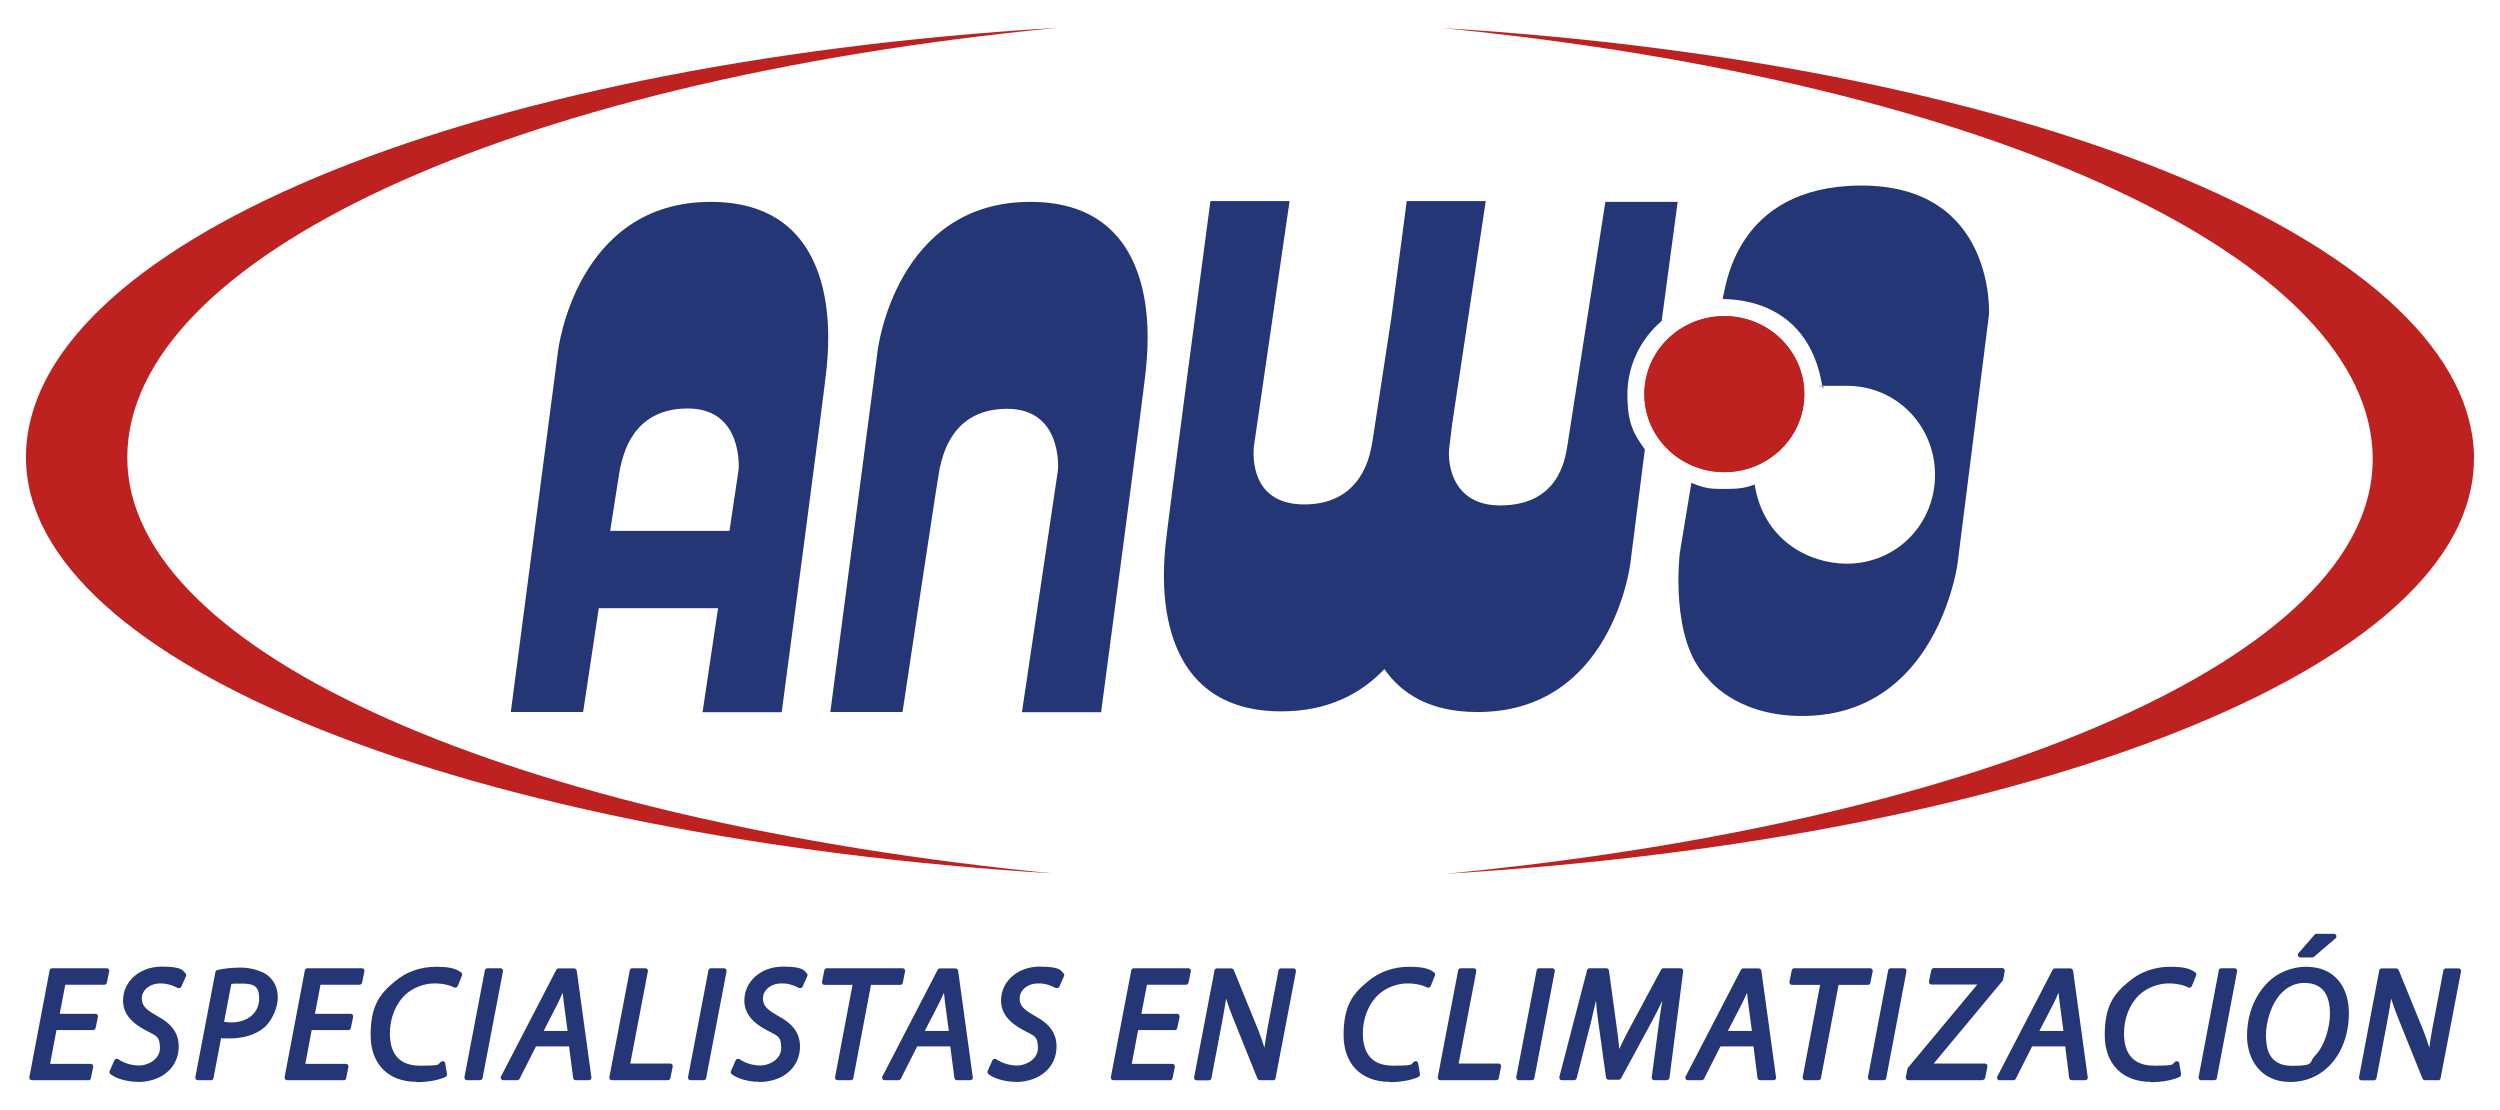
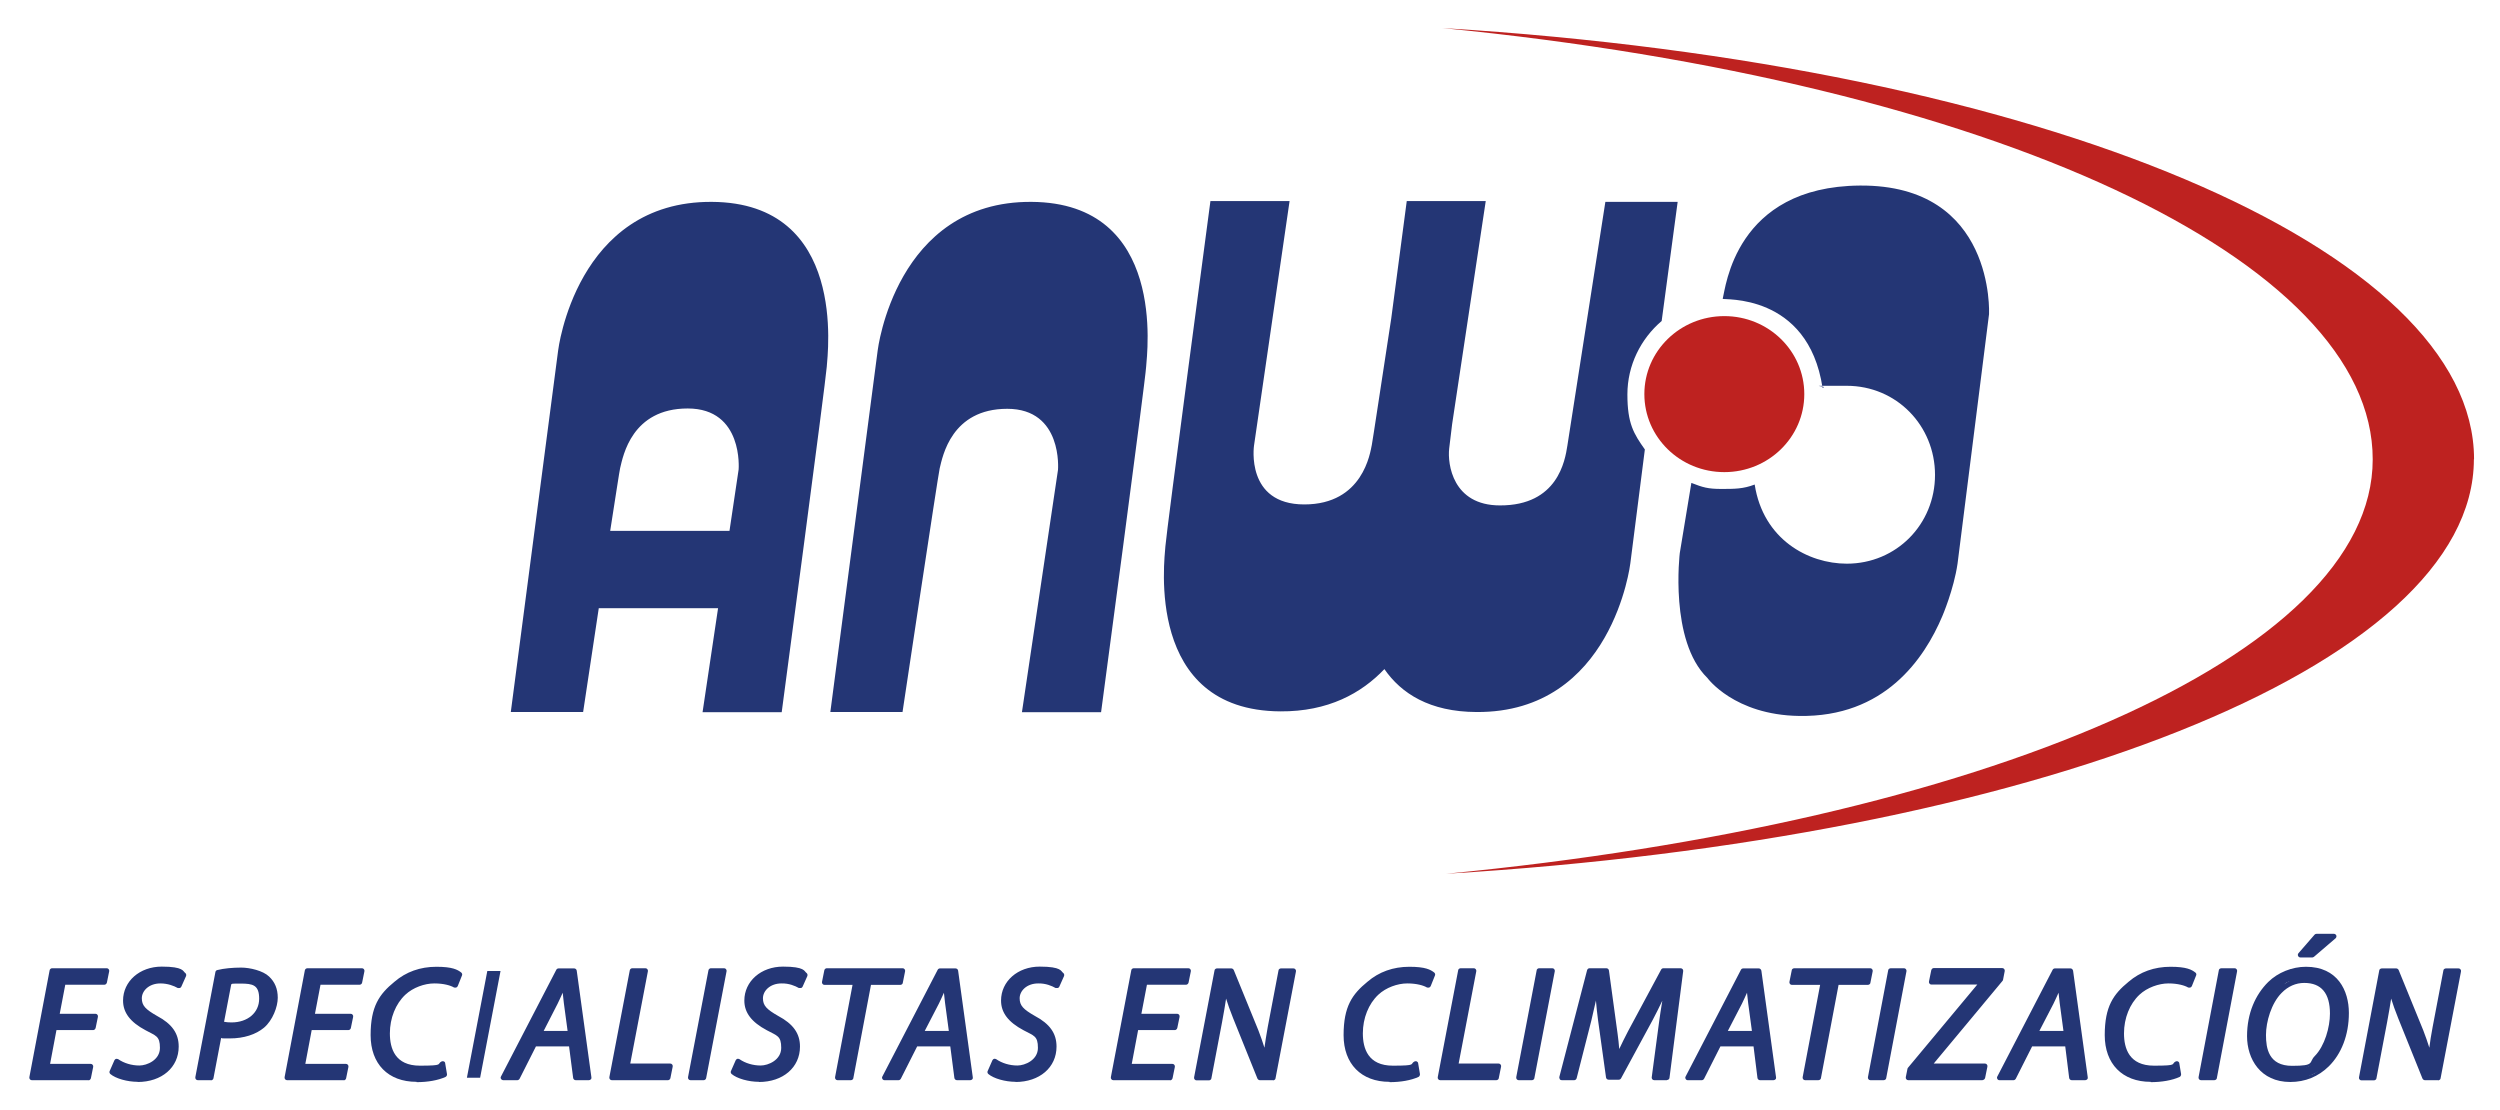
<svg xmlns="http://www.w3.org/2000/svg" id="Capa_1" version="1.1" viewBox="0 0 1531.9 680">
  <defs>
    <style>
      .st0 {
        fill: none;
      }

      .st1 {
        fill: #be2220;
      }

      .st2 {
        fill: #243675;
      }

      .st3 {
        clip-path: url(#clippath);
      }
    </style>
    <clipPath id="clippath">
-       <path class="st0" d="M1007.6,241.5c0,26.4,21.9,47.8,49,47.8s49-21.4,49-47.8-21.9-47.8-49-47.8-49,21.4-49,47.8Z" />
-     </clipPath>
+       </clipPath>
  </defs>
  <polygon class="st2" points="57.2 629.6 33.4 629.6 28.9 653.5 55.7 653.5 54.4 660.4 19.5 660.4 31.9 595 65.4 595 64 601.9 38.7 601.9 34.7 622.8 58.6 622.8 57.2 629.6" />
  <g>
    <path class="st2" d="M21.4,658.8h31.7l.7-3.8h-24.9c-.5,0-.9-.2-1.2-.6-.3-.4-.4-.8-.3-1.3l4.5-23.9c.1-.7.8-1.3,1.6-1.3h22.5l.7-3.7h-21.9c-.5,0-.9-.2-1.2-.6s-.4-.8-.3-1.3l4-21c0-.7.8-1.3,1.5-1.3h24l.7-3.7h-30.2l-11.9,62.2h0v.3ZM54.4,661.9H19.5c-.5,0-.9-.2-1.2-.6-.3-.4-.4-.8-.3-1.3l12.4-65.4c.1-.7.8-1.3,1.5-1.3h33.5c.5,0,.9.2,1.2.6s.4.8.3,1.3l-1.4,6.9c-.2.7-.8,1.3-1.5,1.3h-24l-3.4,17.8h21.9c.5,0,.9.2,1.2.6.3.4.4.8.3,1.3l-1.4,6.8c-.2.7-.8,1.3-1.5,1.3h-22.5l-3.9,20.7h24.9c.5,0,.9.2,1.2.6.3.4.4.8.3,1.3l-1.4,6.9c-.2.7-.8,1.3-1.5,1.3" />
    <path class="st2" d="M71.6,650.3c3.5,2.4,8.5,4.2,13.9,4.2s14.2-4.4,14.2-12.3-2.8-8.4-9.6-12.2c-8.4-4.5-13-9.7-13-16.8,0-11.6,10.1-19.2,22.2-19.2s11.1,1.9,13.4,3.5l-2.9,6.5c-2-1.2-6.1-3.1-11.4-3-8.1,0-12.9,5.3-12.9,10.7s3.3,8.3,10.1,12.1c8.1,4.3,12.5,9.4,12.5,17.5s-8.9,20.2-23.6,20.2-13-2.1-15.8-4.5l2.9-6.6h0Z" />
    <path class="st2" d="M70.6,656.3c2.8,1.8,8.1,3.4,13.8,3.4,13.2,0,22-7.5,22-18.6s-3.5-11.7-11.7-16.1c-6.9-3.9-10.9-7.3-10.9-13.5s5.4-12.2,14.5-12.2,7.2.8,10.6,2.4l1.7-3.7c-2.5-1.3-6.6-2.5-11.4-2.5-11.9,0-20.6,7.4-20.6,17.6s3.9,11,12.2,15.4c7.3,4.1,10.5,8.1,10.5,13.6,0,9.1-7.9,13.9-15.8,13.9s-9.4-1.2-13.2-3.4l-1.7,3.8h0ZM84.4,662.9c-6.4,0-13.5-2-16.8-4.8-.5-.5-.7-1.2-.4-1.8l2.9-6.6c.2-.4.6-.8,1-.9.4,0,.9,0,1.3.2,3.6,2.5,8.3,3.9,13,3.9s12.6-3.4,12.6-10.8-2.6-7.4-8.8-10.8c-9.4-5-13.8-10.8-13.8-18.2,0-11.8,10.2-20.8,23.7-20.8s13,2.9,14.3,3.8c.6.4.9,1.2.6,2l-2.9,6.5c-.2.4-.5.7-.9.8s-.9,0-1.3,0c-2.3-1.3-6.1-2.8-10.6-2.8-7.1,0-11.4,4.6-11.4,9.1s2.3,6.8,9.3,10.8c9.2,4.9,13.3,10.7,13.3,18.8,0,12.8-10.4,21.7-25.2,21.7" />
    <path class="st2" d="M135.4,627.4c2.3.5,4.2.7,6.5.7,11.1,0,18.5-6.9,18.5-16.1s-5.5-10.9-13-10.9-5.6.3-7.1.7l-4.9,25.6h0ZM133.5,596c3.7-.9,8.9-1.5,14.2-1.5s12.4,1.5,16,5c3.1,2.9,4.8,6.7,4.8,11.8,0,7.4-3.6,13.5-7.9,17.1-5.1,4.3-12.4,6.2-19.8,6.2s-4.7-.2-6.7-.5l-5,26.2h-8l12.4-64.4h0Z" />
    <path class="st2" d="M137.2,626.1c1.6.3,3,.4,4.7.4,9.9,0,16.9-6,16.9-14.5s-3.9-9.3-11.4-9.3-4.3.2-5.7.4l-4.4,23h-.1ZM141.9,629.6c-2.4,0-4.4-.2-6.8-.7-.8-.2-1.4-1-1.2-1.8l4.9-25.6c.1-.6.6-1.1,1.1-1.2,1.8-.5,4.4-.7,7.5-.7,9.3,0,14.6,4.5,14.6,12.4s-8.4,17.7-20.1,17.7M123.1,658.8h4.8l4.7-24.9c.1-.8.9-1.4,1.8-1.3,2.2.3,4.4.5,6.5.5,7.6,0,14.4-2.1,18.8-5.8,4.6-3.8,7.3-9.8,7.3-15.9s-1.4-8-4.3-10.7c-3.1-3-8.5-4.6-15-4.6s-9.2.4-12.9,1.2l-11.8,61.5h0ZM129.2,661.9h-8c-.5,0-.9-.2-1.2-.6-.3-.4-.4-.8-.3-1.3l12.3-64.4c.1-.6.6-1.1,1.2-1.2,4-1,9.3-1.5,14.6-1.5s13.4,1.9,17.1,5.5c3.5,3.3,5.3,7.5,5.3,13s-3.1,13.8-8.4,18.3c-5,4.2-12.4,6.6-20.9,6.6s-3.6,0-5.4-.3l-4.7,24.7c-.1.7-.8,1.3-1.6,1.3" />
  </g>
  <polygon class="st2" points="213.6 629.6 189.8 629.6 185.3 653.5 212.1 653.5 210.8 660.4 175.9 660.4 188.3 595 221.8 595 220.4 601.9 195.1 601.9 191.1 622.8 214.9 622.8 213.6 629.6" />
  <g>
    <path class="st2" d="M177.8,658.8h31.7l.7-3.8h-24.9c-.5,0-.9-.2-1.2-.6s-.4-.8-.3-1.3l4.5-23.9c.1-.7.8-1.3,1.6-1.3h22.5l.7-3.7h-21.9c-.5,0-.9-.2-1.2-.6s-.4-.8-.3-1.3l4-21c.1-.7.8-1.3,1.6-1.3h24l.7-3.7h-30.2l-11.9,62.2h0v.3ZM210.8,661.9h-34.9c-.5,0-.9-.2-1.2-.6s-.4-.8-.3-1.3l12.4-65.4c.1-.7.8-1.3,1.6-1.3h33.4c.5,0,.9.2,1.2.6s.4.8.3,1.3l-1.4,6.9c-.1.7-.8,1.3-1.5,1.3h-24l-3.4,17.8h21.9c.5,0,.9.2,1.2.6s.4.8.3,1.3l-1.4,6.8c-.1.7-.8,1.3-1.5,1.3h-22.5l-3.9,20.7h24.9c.5,0,.9.2,1.2.6s.4.8.3,1.3l-1.4,6.9c-.1.7-.8,1.3-1.5,1.3" />
    <path class="st2" d="M272.2,658.2c-3.7,1.7-9.6,3.1-17,3.1-16.5,0-26.5-10.4-26.5-27.1s5-24,14-31.5c6.7-5.7,15.1-8.8,24.7-8.8s12.5,1.8,14.2,3.2l-2.6,6.5c-2.4-1.5-7.1-2.7-12.9-2.7s-13.7,2.6-18.8,7.4c-6.1,5.7-10,14.9-10,24.8s5.4,21.3,19.9,21.3,10.4-1,14-2.8l1.1,6.6h-.1Z" />
    <path class="st2" d="M267.4,595.5c-9.1,0-17.1,2.8-23.7,8.5-8.6,7.1-13.4,18.1-13.4,30.3s9.3,25.5,25,25.5,12.7-1.5,15.3-2.5l-.5-3.4c-3.5,1.3-8.1,2.1-12.8,2.1-13.7,0-21.5-8.3-21.5-22.9s3.9-19.8,10.5-26c5.3-5,12.5-7.8,19.8-7.8s9,.8,12.1,2.1l1.5-3.7c-2.1-1-6.4-2.3-12.2-2.3M255.2,662.9c-17.4,0-28.1-11-28.1-28.6s5.3-25.1,14.6-32.7c7.1-6.1,15.8-9.2,25.7-9.2s13,1.8,15.2,3.5c.5.4.8,1.2.5,1.8l-2.6,6.5c-.2.4-.5.8-1,.9-.4.2-.9,0-1.3,0-2-1.2-6.2-2.5-12.1-2.5s-13,2.5-17.7,6.9c-6,5.6-9.5,14.4-9.5,23.7s3.2,19.8,18.4,19.8,10.1-1,13.3-2.6c.5-.2,1-.2,1.4,0,.5.2.8.7.8,1.2l1.1,6.6c.1.7-.3,1.4-.9,1.7-4.6,2.1-11,3.2-17.7,3.2" />
  </g>
  <polygon class="st2" points="306.7 595 294.2 660.4 286.1 660.4 298.6 595 306.7 595" />
  <g>
-     <path class="st2" d="M288,658.8h4.9l11.9-62.2h-4.9l-11.9,62.2ZM294.2,661.9h-8.1c-.5,0-.9-.2-1.2-.6s-.4-.8-.3-1.3l12.5-65.4c.1-.7.8-1.3,1.5-1.3h8.1c.5,0,.9.2,1.2.6s.4.8.3,1.3l-12.5,65.4c-.1.7-.8,1.3-1.5,1.3" />
    <path class="st2" d="M349.5,633.3l-2.5-18.9c-.4-3.4-.9-8.1-1.2-12h-.2c-1.8,3.9-3.4,8-5.4,11.9l-9.8,19h19.1ZM327.6,639.7l-10.4,20.7h-8.6l33.9-65.4h9.5l9,65.4h-8.3l-2.6-20.7h-22.7.2Z" />
    <path class="st2" d="M333.1,631.7h14.7l-2.3-17.1c-.2-1.8-.4-4-.7-6.3-1,2.2-2,4.5-3.1,6.7l-8.6,16.8h0ZM349.6,634.9h-19.1c-.5,0-1.1-.3-1.3-.8-.3-.5-.3-1,0-1.5l9.8-19c1.2-2.5,2.4-5.1,3.5-7.7.6-1.4,1.2-2.8,1.8-4.2.2-.6.8-.9,1.4-.9h.2c.8,0,1.5.6,1.6,1.5.3,4,.8,8.8,1.2,12l2.5,18.9c0,.5,0,.9-.4,1.2-.3.3-.7.5-1.2.5M354.2,658.8h5.1l-8.6-62.2h-7.2l-32.3,62.2h5l10-19.8c.3-.5.8-.9,1.4-.9h22.7c.8,0,1.5.6,1.6,1.4l2.5,19.3h-.2ZM361.1,661.9h-8.3c-.8,0-1.5-.6-1.6-1.4l-2.5-19.3h-20.3l-10,19.8c-.3.5-.8.9-1.4.9h-8.6c-.5,0-1.1-.3-1.4-.8s-.3-1,0-1.5l33.9-65.4c.3-.5.8-.8,1.4-.8h9.5c.8,0,1.5.6,1.6,1.4l9,65.4c0,.5,0,.9-.4,1.2-.3.3-.7.5-1.2.5" />
  </g>
  <polygon class="st2" points="387.3 595 395.4 595 384.2 653.4 410.6 653.4 409.3 660.4 374.9 660.4 387.3 595" />
  <path class="st2" d="M376.8,658.8h31.2l.8-3.8h-24.5c-.5,0-.9-.2-1.2-.6s-.4-.8-.3-1.3l10.8-56.5h-4.9l-11.9,62.2h0ZM409.3,661.9h-34.4c-.5,0-.9-.2-1.2-.6s-.4-.8-.3-1.3l12.5-65.4c.1-.7.8-1.3,1.5-1.3h8.1c.5,0,.9.2,1.2.6s.4.8.3,1.3l-10.8,56.5h24.5c.5,0,.9.2,1.2.6.3.4.4.8.3,1.3l-1.4,7c-.1.7-.8,1.3-1.5,1.3" />
  <polygon class="st2" points="443.6 595 431.2 660.4 423.1 660.4 435.5 595 443.6 595" />
  <g>
    <path class="st2" d="M425,658.8h4.9l11.9-62.2h-4.9l-11.9,62.2h0ZM431.2,661.9h-8.1c-.5,0-.9-.2-1.2-.6s-.4-.8-.3-1.3l12.5-65.4c.1-.7.8-1.3,1.5-1.3h8.1c.5,0,.9.2,1.2.6s.4.8.3,1.3l-12.5,65.4c-.1.7-.8,1.3-1.5,1.3" />
    <path class="st2" d="M452.3,650.3c3.5,2.4,8.5,4.2,13.9,4.2s14.2-4.4,14.2-12.3-2.8-8.4-9.6-12.2c-8.4-4.5-13-9.7-13-16.8,0-11.6,10.1-19.2,22.2-19.2s11.1,1.9,13.4,3.5l-2.9,6.5c-2-1.2-6.1-3.1-11.4-3-8.1,0-12.9,5.3-12.9,10.7s3.3,8.3,10.1,12.1c8.1,4.3,12.5,9.4,12.5,17.5s-9,20.2-23.6,20.2-13-2.1-15.8-4.5l2.9-6.6h0Z" />
    <path class="st2" d="M451.3,656.3c2.8,1.8,8.1,3.4,13.8,3.4,13.2,0,22-7.5,22-18.6s-3.5-11.7-11.7-16.1c-7-3.9-11-7.3-11-13.5s5.4-12.2,14.5-12.2,7.2.8,10.6,2.4l1.7-3.7c-2.5-1.3-6.5-2.5-11.4-2.5-11.9,0-20.6,7.4-20.6,17.6s3.9,11,12.2,15.4c7.3,4.1,10.5,8.1,10.5,13.6,0,9.1-7.9,13.9-15.8,13.9s-9.4-1.2-13.2-3.4l-1.7,3.8h.1ZM465.1,662.9c-6.4,0-13.5-2-16.8-4.8-.5-.5-.7-1.2-.4-1.8l2.9-6.6c.2-.4.6-.8,1-.9s.9,0,1.3.2c3.6,2.5,8.3,3.9,13,3.9s12.6-3.4,12.6-10.8-2.5-7.4-8.8-10.8c-9.4-5-13.8-10.8-13.8-18.2,0-11.8,10.2-20.8,23.7-20.8s13,2.9,14.3,3.8c.6.4.9,1.2.6,2l-2.9,6.5c-.2.4-.5.7-1,.8-.4,0-.9,0-1.3,0-2.3-1.3-6-2.9-10.6-2.8-7.1,0-11.4,4.6-11.4,9.1s2.3,6.8,9.3,10.8c9.2,4.9,13.4,10.7,13.4,18.8,0,12.8-10.4,21.7-25.2,21.7" />
  </g>
  <polygon class="st2" points="524.3 602 505.2 602 506.5 595 553 595 551.7 602 532.4 602 521.3 660.4 513.2 660.4 524.3 602" />
  <g>
    <path class="st2" d="M515.1,658.8h4.9l10.8-57.1c0-.7.8-1.3,1.5-1.3h18l.8-3.8h-43.3l-.8,3.8h17.2c.5,0,.9.2,1.2.6.3.4.4.8.3,1.3l-10.7,56.5h0ZM521.3,661.9h-8.1c-.5,0-.9-.2-1.2-.6-.3-.4-.4-.8-.3-1.3l10.7-56.5h-17.2c-.5,0-.9-.2-1.2-.6-.3-.4-.4-.8-.3-1.3l1.4-7c.1-.7.8-1.3,1.5-1.3h46.5c.5,0,.9.2,1.2.6.3.4.4.8.3,1.3l-1.4,7c0,.7-.8,1.3-1.5,1.3h-18l-10.8,57.1c0,.7-.8,1.3-1.5,1.3" />
    <path class="st2" d="M583.2,633.3l-2.5-18.9c-.4-3.4-.9-8.1-1.2-12h-.2c-1.8,3.9-3.4,8-5.3,11.9l-9.8,19h19.1,0ZM561.2,639.7l-10.4,20.7h-8.6l33.9-65.4h9.5l9,65.4h-8.3l-2.6-20.7h-22.7.2Z" />
    <path class="st2" d="M566.7,631.7h14.7l-2.3-17.1c-.2-1.8-.4-4-.7-6.3-1,2.2-2,4.5-3.1,6.7l-8.7,16.8h0ZM583.2,634.9h-19.1c-.5,0-1.1-.3-1.3-.8-.3-.5-.3-1,0-1.5l9.8-19c1.2-2.5,2.4-5.1,3.5-7.7.6-1.4,1.2-2.8,1.8-4.2.2-.6.8-.9,1.4-.9h.2c.8,0,1.5.6,1.6,1.5.3,4,.8,8.8,1.2,12l2.5,18.9c0,.5,0,.9-.4,1.2-.3.3-.7.5-1.2.5M587.9,658.8h5.1l-8.6-62.2h-7.2l-32.3,62.2h5l10-19.8c.3-.5.8-.9,1.4-.9h22.7c.8,0,1.5.6,1.6,1.4l2.5,19.3h-.2ZM594.7,661.9h-8.3c-.8,0-1.5-.6-1.6-1.4l-2.5-19.3h-20.3l-10,19.8c-.3.5-.8.9-1.4.9h-8.6c-.5,0-1.1-.3-1.3-.8-.3-.5-.3-1,0-1.5l33.9-65.4c.3-.5.8-.8,1.4-.8h9.5c.8,0,1.5.6,1.6,1.4l9,65.4c0,.5,0,.9-.4,1.2-.3.3-.7.5-1.2.5" />
    <path class="st2" d="M609.5,650.3c3.5,2.4,8.5,4.2,13.9,4.2s14.2-4.4,14.2-12.3-2.8-8.4-9.6-12.2c-8.4-4.5-13-9.7-13-16.8,0-11.6,10.1-19.2,22.2-19.2s11.1,1.9,13.4,3.5l-2.9,6.5c-2-1.2-6.1-3.1-11.4-3-8.1,0-12.9,5.3-12.9,10.7s3.3,8.3,10.1,12.1c8.1,4.3,12.5,9.4,12.5,17.5s-9,20.2-23.6,20.2-13-2.1-15.8-4.5l2.9-6.6h0Z" />
    <path class="st2" d="M608.6,656.3c2.8,1.8,8.1,3.4,13.8,3.4,13.2,0,22-7.5,22-18.6s-3.5-11.7-11.7-16.1c-6.9-3.9-11-7.3-11-13.5s5.4-12.2,14.5-12.2,7.2.8,10.6,2.4l1.7-3.7c-2.5-1.3-6.5-2.5-11.4-2.5-11.9,0-20.6,7.4-20.6,17.6s3.9,11,12.2,15.4c7.3,4.1,10.5,8.1,10.5,13.6,0,9.1-7.9,13.9-15.8,13.9s-9.4-1.2-13.2-3.4l-1.7,3.8h.1ZM622.4,662.9c-6.4,0-13.5-2-16.8-4.8-.5-.5-.7-1.2-.4-1.8l2.9-6.6c.2-.4.6-.8,1-.9s.9,0,1.3.2c3.6,2.5,8.3,3.9,13,3.9s12.6-3.4,12.6-10.8-2.5-7.4-8.8-10.8c-9.4-5-13.8-10.8-13.8-18.2,0-11.8,10.2-20.8,23.7-20.8s13,2.9,14.3,3.8c.6.4.9,1.2.6,2l-2.9,6.5c-.2.4-.5.7-1,.8-.4,0-.9,0-1.3,0-2.3-1.3-6-2.9-10.6-2.8-7.1,0-11.4,4.6-11.4,9.1s2.3,6.8,9.3,10.8c9.2,4.9,13.3,10.7,13.3,18.8,0,12.8-10.4,21.7-25.2,21.7" />
  </g>
  <polygon class="st2" points="719.9 629.6 696.1 629.6 691.6 653.5 718.5 653.5 717.1 660.4 682.2 660.4 694.6 595 728.1 595 726.7 601.9 701.4 601.9 697.5 622.8 721.3 622.8 719.9 629.6" />
  <g>
    <path class="st2" d="M684.1,658.8h31.7l.7-3.8h-24.9c-.5,0-.9-.2-1.2-.6-.3-.4-.4-.8-.3-1.3l4.5-23.9c0-.7.8-1.3,1.5-1.3h22.5l.7-3.7h-21.9c-.5,0-.9-.2-1.2-.6-.3-.4-.4-.8-.3-1.3l4-21c0-.7.8-1.3,1.5-1.3h24l.7-3.7h-30.2l-11.8,62.2h0v.3ZM717.1,661.9h-34.9c-.5,0-.9-.2-1.2-.6-.3-.4-.4-.8-.3-1.3l12.5-65.4c0-.7.8-1.3,1.5-1.3h33.5c.5,0,.9.2,1.2.6s.4.8.3,1.3l-1.4,6.9c-.2.7-.8,1.3-1.5,1.3h-24l-3.4,17.8h21.9c.5,0,.9.2,1.2.6s.4.8.3,1.3l-1.4,6.8c-.2.7-.8,1.3-1.5,1.3h-22.5l-3.9,20.7h24.9c.5,0,.9.2,1.2.6s.4.8.3,1.3l-1.4,6.9c-.2.7-.8,1.3-1.5,1.3" />
    <path class="st2" d="M733.2,660.4l12.5-65.4h8.8l15.1,37c2.8,7.4,4.4,12.6,5.7,18.2h.2c.4-6,1.1-11.4,2.7-20.6l6.6-34.7h7.7l-12.5,65.4h-8l-14.9-37c-3.2-8-4.7-12.7-6.1-18.8h-.3c-.7,6.2-1.8,12.7-3.4,21.6l-6.5,34.1h-7.6v.2Z" />
    <path class="st2" d="M773.1,658.8h5.6l11.9-62.2h-4.5l-6.4,33.5c-1.6,8.6-2.3,14.1-2.7,20.3,0,.6-.4,1-.9,1.3h-.2c-.4.3-.9.3-1.4,0-.4-.2-.8-.6-.9-1.1-1.5-6.2-3.2-11.4-5.7-18l-14.7-36h-6.5l-11.8,62.2h4.4l6.3-32.9c1.8-9.6,2.8-15.8,3.4-21.4,0-.6.5-1.1,1.1-1.3h.3c.4-.2.9-.2,1.3,0,.4.2.7.6.8,1,1.5,6.3,3,11,6.1,18.6l14.5,36h0ZM780,661.9h-8c-.6,0-1.2-.4-1.5-1l-14.9-37c-1.9-4.8-3.2-8.4-4.3-12-.6,4-1.4,8.7-2.5,14.6l-6.5,34.2c0,.7-.8,1.3-1.5,1.3h-7.6c-.5,0-.9-.2-1.2-.6-.3-.4-.4-.8-.3-1.3l12.5-65.4c0-.7.8-1.3,1.5-1.3h8.8c.6,0,1.2.4,1.5,1l15.1,37c1.5,3.8,2.6,7.2,3.7,10.6.5-3.6,1.1-7.6,2-12.6l6.6-34.7c0-.7.8-1.3,1.5-1.3h7.7c.5,0,.9.2,1.2.6.3.4.4.8.3,1.3l-12.5,65.4c0,.7-.8,1.3-1.5,1.3" />
    <path class="st2" d="M868.4,658.2c-3.7,1.7-9.6,3.1-17,3.1-16.5,0-26.5-10.4-26.5-27.1s5-24,14-31.5c6.7-5.7,15.1-8.8,24.7-8.8s12.5,1.8,14.2,3.2l-2.6,6.5c-2.4-1.5-7.1-2.7-12.9-2.7s-13.7,2.6-18.8,7.4c-6.1,5.7-10,14.9-10,24.8s5.3,21.3,19.9,21.3,10.4-1,14-2.8l1.1,6.6h-.1Z" />
    <path class="st2" d="M863.6,595.5c-9.1,0-17.1,2.8-23.7,8.5-8.5,7.1-13.5,18.1-13.5,30.3s9.3,25.5,25,25.5,12.7-1.5,15.3-2.5l-.5-3.4c-3.5,1.3-8.1,2.1-12.8,2.1-13.7,0-21.5-8.3-21.5-22.9s3.9-19.8,10.5-26c5.3-5,12.5-7.8,19.8-7.8s9,.8,12.1,2.1l1.5-3.7c-2.1-1-6.4-2.3-12.2-2.3M851.4,662.9c-17.3,0-28.1-11-28.1-28.6s5.3-25.1,14.6-32.7c7.1-6.1,15.8-9.2,25.7-9.2s13,1.8,15.2,3.5c.5.4.8,1.2.5,1.8l-2.6,6.5c-.2.4-.5.8-1,.9-.4.2-.9,0-1.3,0-2-1.2-6.2-2.5-12.1-2.5s-13,2.5-17.7,6.9c-6,5.6-9.5,14.4-9.5,23.7s3.2,19.8,18.4,19.8,10.1-1,13.3-2.6c.5-.2,1-.2,1.4,0s.8.7.8,1.2l1.1,6.6c0,.7-.3,1.4-.9,1.7-4.6,2.1-11,3.2-17.7,3.2" />
  </g>
  <polygon class="st2" points="894.9 595 903 595 891.8 653.4 918.2 653.4 916.8 660.4 882.4 660.4 894.9 595" />
  <path class="st2" d="M884.3,658.8h31.2l.8-3.8h-24.5c-.5,0-.9-.2-1.2-.6-.3-.4-.4-.8-.3-1.3l10.8-56.5h-4.9l-11.8,62.2h0ZM916.9,661.9h-34.4c-.5,0-.9-.2-1.2-.6-.3-.4-.4-.8-.3-1.3l12.5-65.4c0-.7.8-1.3,1.5-1.3h8.1c.5,0,.9.2,1.2.6.3.4.4.8.3,1.3l-10.8,56.5h24.5c.5,0,.9.2,1.2.6.3.4.4.8.3,1.3l-1.4,7c0,.7-.8,1.3-1.5,1.3" />
  <polygon class="st2" points="951.2 595 938.7 660.4 930.7 660.4 943.1 595 951.2 595" />
  <g>
    <path class="st2" d="M932.6,658.8h4.9l11.8-62.2h-4.9l-11.8,62.2ZM938.7,661.9h-8.1c-.5,0-.9-.2-1.2-.6-.3-.4-.4-.8-.3-1.3l12.5-65.4c0-.7.8-1.3,1.5-1.3h8.1c.5,0,.9.2,1.2.6.3.4.4.8.3,1.3l-12.5,65.4c0,.7-.8,1.3-1.5,1.3" />
    <path class="st2" d="M1013.7,660.4l4.7-35.3c.9-6.2,2.3-15.8,3.6-22.1h-.4c-3,6.6-6.6,14.4-10.2,21l-19.4,36h-6.2l-4.9-35.2c-1-7.6-1.7-15.1-2-21.8h-.2c-1.5,6-3.5,15.9-5,22.1l-9,35.3h-7.6l17-65.4h10.3l5.2,37.5c.7,5.5,1.5,11.4,1.6,16.3h.3c2-4.8,4.9-10.7,7.7-16.1l20.3-37.7h10.5l-8.4,65.4h-7.9Z" />
    <path class="st2" d="M1015.5,658.8h4.6l8-62.2h-7.8l-19.9,36.9c-3,5.9-5.8,11.5-7.6,16-.2.6-.8,1-1.5,1h-.3c-.9,0-1.6-.7-1.6-1.5,0-4.4-.8-9.7-1.4-14.9l-.2-1.3-5-36.2h-7.7l-16.2,62.2h4.3l8.7-34.1c.8-3.3,1.8-7.8,2.8-12.1.8-3.7,1.6-7.2,2.3-10,.2-.7.8-1.2,1.5-1.2h.2c.8,0,1.5.7,1.6,1.5.4,7,1.1,14.5,2,21.7l4.7,33.8h3.9l19-35.2c3.5-6.4,6.9-13.9,10.2-21,.3-.6.8-.9,1.4-.9h.4c.5,0,.9.2,1.2.6s.4.8.3,1.3c-1.5,7.5-3.1,18.8-3.6,22l-4.4,33.5h0ZM1021.5,661.9h-7.8c-.5,0-.9-.2-1.2-.5s-.4-.8-.4-1.2l4.7-35.3c.3-1.9.9-6.6,1.8-11.7-1.9,4-3.9,8-5.8,11.6l-19.5,36c-.3.5-.8.8-1.4.8h-6.2c-.8,0-1.5-.6-1.6-1.4l-4.9-35.2c-.5-4-1-8.1-1.3-12.1v.3c-1,4.3-2,8.8-2.8,12.2l-9,35.3c-.2.7-.8,1.2-1.5,1.2h-7.6c-.5,0-1-.2-1.2-.6s-.4-.9-.3-1.4l17-65.4c.2-.7.8-1.2,1.5-1.2h10.3c.8,0,1.5.6,1.6,1.4l5.3,38.8c.4,3.1.8,6.3,1,9.3,1.6-3.4,3.4-7.1,5.4-10.9l20.3-37.8c.3-.5.8-.8,1.4-.8h10.5c.4,0,.9.2,1.2.5s.4.8.4,1.2l-8.4,65.4c0,.8-.8,1.4-1.6,1.4" />
    <path class="st2" d="M1075.3,633.3l-2.5-18.9c-.4-3.4-.9-8.1-1.2-12h-.2c-1.8,3.9-3.4,8-5.3,11.9l-9.8,19h19.1,0ZM1053.3,639.7l-10.4,20.7h-8.6l33.9-65.4h9.5l9,65.4h-8.3l-2.6-20.7h-22.7.2Z" />
    <path class="st2" d="M1058.8,631.7h14.7l-2.3-17.1c-.2-1.8-.4-4-.7-6.3-1,2.2-2,4.5-3.1,6.7l-8.7,16.8h0ZM1075.3,634.9h-19.1c-.6,0-1.1-.3-1.3-.8-.3-.5-.3-1,0-1.5l9.8-19c1.2-2.5,2.4-5.2,3.5-7.7.6-1.4,1.2-2.8,1.8-4.2.2-.6.8-.9,1.4-.9h.2c.8,0,1.5.6,1.6,1.5.3,4,.8,8.8,1.2,12l2.5,18.9c0,.5,0,.9-.4,1.2-.3.3-.7.5-1.2.5M1080,658.8h5.1l-8.6-62.2h-7.2l-32.3,62.2h5l10-19.8c.3-.5.8-.9,1.4-.9h22.7c.8,0,1.5.6,1.6,1.4l2.4,19.3h0ZM1086.8,661.9h-8.3c-.8,0-1.5-.6-1.6-1.4l-2.4-19.3h-20.3l-10,19.8c-.3.5-.8.9-1.4.9h-8.6c-.6,0-1.1-.3-1.3-.8-.3-.5-.3-1,0-1.5l33.9-65.4c.3-.5.8-.8,1.4-.8h9.5c.8,0,1.4.6,1.6,1.4l9,65.4c0,.5,0,.9-.4,1.2-.3.3-.7.5-1.2.5" />
  </g>
  <polygon class="st2" points="1117.2 602 1098.1 602 1099.4 595 1145.9 595 1144.5 602 1125.3 602 1114.2 660.4 1106.1 660.4 1117.2 602" />
  <path class="st2" d="M1108,658.8h4.9l10.8-57.1c0-.7.8-1.3,1.6-1.3h18l.8-3.8h-43.3l-.8,3.8h17.2c.5,0,.9.2,1.2.6.3.4.4.8.3,1.3l-10.7,56.5h0ZM1114.2,661.9h-8.1c-.5,0-.9-.2-1.2-.6-.3-.4-.4-.8-.3-1.3l10.7-56.5h-17.3c-.5,0-.9-.2-1.2-.6-.3-.4-.4-.8-.3-1.3l1.4-7c0-.7.8-1.3,1.6-1.3h46.5c.5,0,.9.2,1.2.6.3.4.4.8.3,1.3l-1.4,7c0,.7-.8,1.3-1.6,1.3h-17.9l-10.8,57.1c0,.7-.8,1.3-1.6,1.3" />
  <polygon class="st2" points="1166.6 595 1154.2 660.4 1146.1 660.4 1158.6 595 1166.6 595" />
  <path class="st2" d="M1148,658.8h4.9l11.8-62.2h-4.9l-11.8,62.2h0ZM1154.2,661.9h-8.1c-.5,0-.9-.2-1.2-.6-.3-.4-.4-.8-.3-1.3l12.4-65.4c0-.7.8-1.3,1.6-1.3h8.1c.5,0,.9.2,1.2.6.3.4.4.8.3,1.3l-12.4,65.4c0,.7-.8,1.3-1.6,1.3" />
  <polygon class="st2" points="1170.2 655.4 1214.7 602.2 1214.7 601.9 1183.4 601.9 1184.8 595 1226.8 595 1225.8 600.2 1181.7 653.2 1181.8 653.5 1216.2 653.5 1214.9 660.4 1169.2 660.4 1170.2 655.4" />
  <g>
    <path class="st2" d="M1171.2,658.8h42.4l.7-3.8h-32.5c-.7,0-1.3-.4-1.5-1.1v-.3c-.3-.5-.2-1.1.2-1.5l43.9-52.6.6-3h-38.8l-.7,3.7h29.3c.9,0,1.6.7,1.6,1.6v.3c0,.4,0,.7-.4,1l-44.2,52.9-.5,2.7h0ZM1214.9,661.9h-45.6c-.5,0-.9-.2-1.2-.6-.3-.4-.4-.8-.3-1.3l1-5c0-.3.2-.5.3-.7l42.5-51h-28.1c-.5,0-.9-.2-1.2-.6-.3-.4-.4-.8-.3-1.3l1.4-6.9c.2-.7.8-1.3,1.5-1.3h42c.5,0,.9.2,1.2.6.3.4.4.8.3,1.3l-1,5.2c0,.3-.2.5-.3.7l-42.2,50.7h31.4c.5,0,.9.2,1.2.6.3.4.4.8.3,1.3l-1.4,6.9c-.2.7-.8,1.3-1.5,1.3" />
    <path class="st2" d="M1266.2,633.3l-2.5-18.9c-.4-3.4-.9-8.1-1.2-12h-.2c-1.8,3.9-3.4,8-5.3,11.9l-9.8,19h19.1,0ZM1244.2,639.7l-10.4,20.7h-8.6l33.9-65.4h9.5l9,65.4h-8.3l-2.6-20.7h-22.7.2Z" />
    <path class="st2" d="M1249.7,631.7h14.7l-2.3-17.1c-.2-1.8-.4-4-.7-6.3-1,2.2-2,4.5-3.1,6.7l-8.7,16.8h0ZM1266.2,634.9h-19.1c-.6,0-1.1-.3-1.3-.8-.3-.5-.3-1,0-1.5l9.8-19c1.2-2.5,2.4-5.2,3.5-7.7.6-1.4,1.2-2.8,1.8-4.2.2-.6.8-.9,1.4-.9h.2c.8,0,1.5.6,1.6,1.5.3,4,.8,8.8,1.2,12l2.5,18.9c0,.5,0,.9-.4,1.2-.3.3-.7.5-1.2.5M1270.9,658.8h5.1l-8.6-62.2h-7.2l-32.3,62.2h5l10-19.8c.3-.5.8-.9,1.4-.9h22.7c.8,0,1.5.6,1.6,1.4l2.4,19.3h0ZM1277.8,661.9h-8.3c-.8,0-1.5-.6-1.6-1.4l-2.4-19.3h-20.3l-10,19.8c-.3.5-.8.9-1.4.9h-8.6c-.6,0-1.1-.3-1.3-.8-.3-.5-.3-1,0-1.5l33.9-65.4c.3-.5.8-.8,1.4-.8h9.5c.8,0,1.4.6,1.6,1.4l9,65.4c0,.5,0,.9-.4,1.2-.3.3-.7.5-1.2.5" />
    <path class="st2" d="M1334.8,658.2c-3.7,1.7-9.6,3.1-17,3.1-16.5,0-26.5-10.4-26.5-27.1s5-24,14-31.5c6.7-5.7,15.1-8.8,24.7-8.8s12.4,1.8,14.2,3.2l-2.6,6.5c-2.4-1.5-7.1-2.7-12.9-2.7s-13.7,2.6-18.8,7.4c-6.1,5.7-10,14.9-10,24.8s5.3,21.3,19.9,21.3,10.4-1,14-2.8l1.1,6.6h0Z" />
    <path class="st2" d="M1329.9,595.5c-9.1,0-17.1,2.8-23.7,8.5-8.6,7.1-13.4,18.1-13.4,30.3s9.3,25.5,25,25.5,12.7-1.5,15.3-2.5l-.5-3.4c-3.5,1.3-8.1,2.1-12.8,2.1-13.7,0-21.5-8.3-21.5-22.9s3.9-19.8,10.5-26c5.3-5,12.5-7.8,19.8-7.8s9,.8,12.1,2.1l1.5-3.7c-2.1-1-6.4-2.3-12.2-2.3M1317.8,662.9c-17.3,0-28.1-11-28.1-28.6s5.3-25.1,14.6-32.7c7.1-6.1,15.8-9.2,25.7-9.2s13,1.8,15.2,3.5c.6.4.8,1.2.5,1.8l-2.6,6.5c-.2.4-.5.8-1,.9-.4.2-.9,0-1.3,0-2-1.2-6.3-2.5-12.1-2.5s-13,2.5-17.7,6.9c-6,5.6-9.5,14.4-9.5,23.7s3.2,19.8,18.4,19.8,10.1-1,13.3-2.6c.4-.2,1-.2,1.4,0s.8.7.8,1.2l1.1,6.6c0,.7-.3,1.4-.9,1.7-4.6,2.1-11.1,3.2-17.7,3.2" />
  </g>
  <polygon class="st2" points="1369.2 595 1356.8 660.4 1348.7 660.4 1361.1 595 1369.2 595" />
  <g>
    <path class="st2" d="M1350.6,658.8h4.9l11.8-62.2h-4.9l-11.8,62.2h0ZM1356.8,661.9h-8.1c-.5,0-.9-.2-1.2-.6-.3-.4-.4-.8-.3-1.3l12.4-65.4c0-.7.8-1.3,1.6-1.3h8.1c.5,0,.9.2,1.2.6.3.4.4.8.3,1.3l-12.4,65.4c0,.7-.8,1.3-1.6,1.3" />
    <path class="st2" d="M1430.1,573.7l-13.3,11.4h-7.2l9.9-11.4h10.6ZM1396.9,607.3c-6.3,6.3-10,17.8-10,26.9s4.8,20.5,17.6,20.5,10.9-2.4,15-6.5c6.1-6.2,9.7-17.9,9.7-27.1s-3-20.4-17.3-20.4-11,2.5-15,6.6M1437.7,620.7c0,11.3-4.1,23.9-11.9,31.6-5.8,5.7-13.4,9.1-22.5,9.1-16.9,0-24.9-12.7-24.9-26.6s4.6-24.2,12.5-32.1c5.5-5.4,13.7-8.8,22-8.8,17.6,0,24.7,12.8,24.7,26.8" />
    <path class="st2" d="M1413,583.5h3.2l9.7-8.3h-5.6l-7.2,8.3h0ZM1416.8,586.7h-7.2c-.6,0-1.2-.4-1.4-.9-.3-.6-.2-1.2.2-1.7l9.9-11.4c.3-.3.7-.5,1.2-.5h10.6c.7,0,1.2.4,1.5,1,.2.6,0,1.3-.4,1.7l-13.3,11.4c-.3.2-.7.4-1,.4M1396.9,607.3h0ZM1411.9,602.3c-5.1,0-9.9,2.1-13.8,6.1h0c-6.3,6.3-9.6,17.7-9.6,25.8s1.6,18.9,16,18.9,10-2.1,13.9-6c6.1-6.2,9.3-17.7,9.3-26,0-12.5-5.3-18.8-15.7-18.8M1404.5,656.2c-12,0-19.2-8.2-19.2-22s4.3-21.8,10.5-28c4.5-4.6,10.1-7.1,16.1-7.1,12.2,0,18.9,7.8,18.9,21.9s-3.5,21.4-10.2,28.2c-4.5,4.5-10.2,7-16.1,7M1413,595.5c-7.7,0-15.5,3.1-20.9,8.4-7.3,7.2-12.1,19.4-12.1,31s6.1,25,23.3,25,15.6-3,21.4-8.7c7-7,11.4-18.7,11.4-30.5s-1.7-25.2-23.1-25.2M1403.4,663c-18.3,0-26.5-14.1-26.5-28.1s5.1-25.4,13-33.2c5.9-5.8,14.6-9.3,23.1-9.3,19.4,0,26.3,14.6,26.3,28.3s-4.7,25.2-12.3,32.7c-6.4,6.3-14.5,9.6-23.6,9.6" />
    <path class="st2" d="M1447.1,660.4l12.4-65.4h8.8l15.1,37c2.8,7.4,4.4,12.6,5.7,18.2h.2c.4-6,1.1-11.4,2.7-20.6l6.6-34.7h7.7l-12.5,65.4h-8l-14.9-37c-3.2-8-4.7-12.7-6.1-18.8h-.3c-.7,6.2-1.8,12.7-3.4,21.6l-6.5,34.1h-7.6v.2Z" />
    <path class="st2" d="M1487,658.8h5.6l11.9-62.2h-4.5l-6.4,33.5c-1.6,8.6-2.3,14.1-2.7,20.3,0,.6-.4,1-.9,1.3h-.2c-.4.3-.9.3-1.4,0-.4-.2-.8-.6-.9-1.1-1.5-6.2-3.1-11.4-5.7-18l-14.7-36h-6.5l-11.8,62.2h4.4l6.3-32.9c1.8-9.6,2.8-15.8,3.4-21.4,0-.6.5-1.1,1.1-1.3h.3c.4-.2.9-.2,1.3,0s.7.6.8,1c1.5,6.3,3,11,6.1,18.6l14.5,36h0ZM1493.9,661.9h-8c-.6,0-1.2-.4-1.5-1l-14.9-37c-1.9-4.8-3.2-8.4-4.3-12-.6,4-1.4,8.7-2.5,14.6l-6.5,34.2c0,.7-.8,1.3-1.6,1.3h-7.6c-.5,0-.9-.2-1.2-.6-.3-.4-.4-.8-.3-1.3l12.4-65.4c0-.7.8-1.3,1.6-1.3h8.8c.6,0,1.2.4,1.5,1l15.1,37c1.5,3.8,2.6,7.2,3.7,10.6.4-3.7,1.1-7.6,2-12.6l6.6-34.7c0-.7.8-1.3,1.6-1.3h7.7c.5,0,.9.2,1.2.6.3.4.4.8.3,1.3l-12.5,65.4c0,.7-.8,1.3-1.6,1.3" />
-     <path class="st1" d="M15.9,280.1c.1-127.8,262-241.1,632.6-263.1C310.4,49.6,78.1,158.5,78,280.3c-.2,120.7,239.5,222.8,567.2,254.9C287.3,513,15.8,407.1,15.9,280.1" />
    <path class="st1" d="M1516,281.4c0-127.9-261.6-241.5-632.1-264.2,338,33.2,570.2,142.5,570,264.3,0,120.7-240,222.4-567.8,253.9,358.1-21.5,629.7-126.9,629.8-254" />
    <path class="st2" d="M983.8,123.7h44.2l-9.8,73c-12.8,10.9-21,27.1-21,45s3.9,24.1,10.7,33.7l-8.9,69.8s-10.9,91.6-94.2,91.1c-28.8-.1-46.2-11.4-56.5-26.3-14.1,14.8-34.4,26.1-63.8,25.9-83.2-.5-70.9-93-70.4-101.1s27.6-211.6,27.6-211.6h48.5l-21.8,149.9s-5.3,36,30.8,36,40.4-31.8,41.4-36.5c.5-2.4,6.2-40.4,11.9-77.5,5.2-39.2,9.5-71.9,9.5-71.9h48.4l-20.6,136.7-1.8,14.9c-1.1,9.5,2.1,34.9,31.1,34.9,35.5.1,39.9-27.6,41.3-36.5l23.3-149.5h0ZM553,436.3h-44.2l29-221.5s10.9-91.6,94.2-91.1c83.2.5,70.8,93,70.3,101.1-.4,8-27.6,211.6-27.6,211.6h-48.5l22.1-148.5s3.1-37.4-31.1-37.4-39.6,29.1-41.4,36.5c-1.1,4.7-22.8,149.5-22.8,149.5M447,325.3l5.6-37.6s3.1-37.4-31.2-37.4-39.6,29.1-41.4,36.5c-.4,1.6-2.8,17.5-6.1,38.5h73.1ZM357.3,436.3h-44.3l29-221.5s10.9-91.6,94.2-91.1c83.2.5,70.9,93,70.4,101.1-.5,8-27.6,211.6-27.6,211.6h-48.5l9.5-63.7h-73.1l-9.6,63.7h0ZM1131.6,345.4c30.5,0,54.1-24.2,54.1-54.4s-23.6-54.6-54.1-54.6-9.9-.1-14.8,1.3c-8.9-58.7-61.5-53.7-61.2-54.6,1.8-6.4,7.4-68.8,84.1-69.4,83.1-.6,79.1,78.8,79.1,78.8l-19.3,152.9c-2.3,15.8-9.3,32.1-9.3,32.1-11.1,26.3-35.5,62.1-87.8,61.2-39.8-.6-56.2-23.3-56.2-23.3-23.4-22.8-16.9-76.5-16.9-76.5l7.1-43c7.1,2.8,10.3,3.7,18.4,3.7s13.4,0,20.4-2.7c5.2,33.6,32.7,48.5,56.5,48.5" />
  </g>
  <g>
    <path class="st1" d="M1007.6,241.5c0,26.4,21.9,47.8,49,47.8s49-21.4,49-47.8-21.9-47.8-49-47.8-49,21.4-49,47.8h0Z" />
    <g class="st3">
      <rect class="st1" x="1006.3" y="192.4" width="100.7" height="98" />
    </g>
  </g>
</svg>